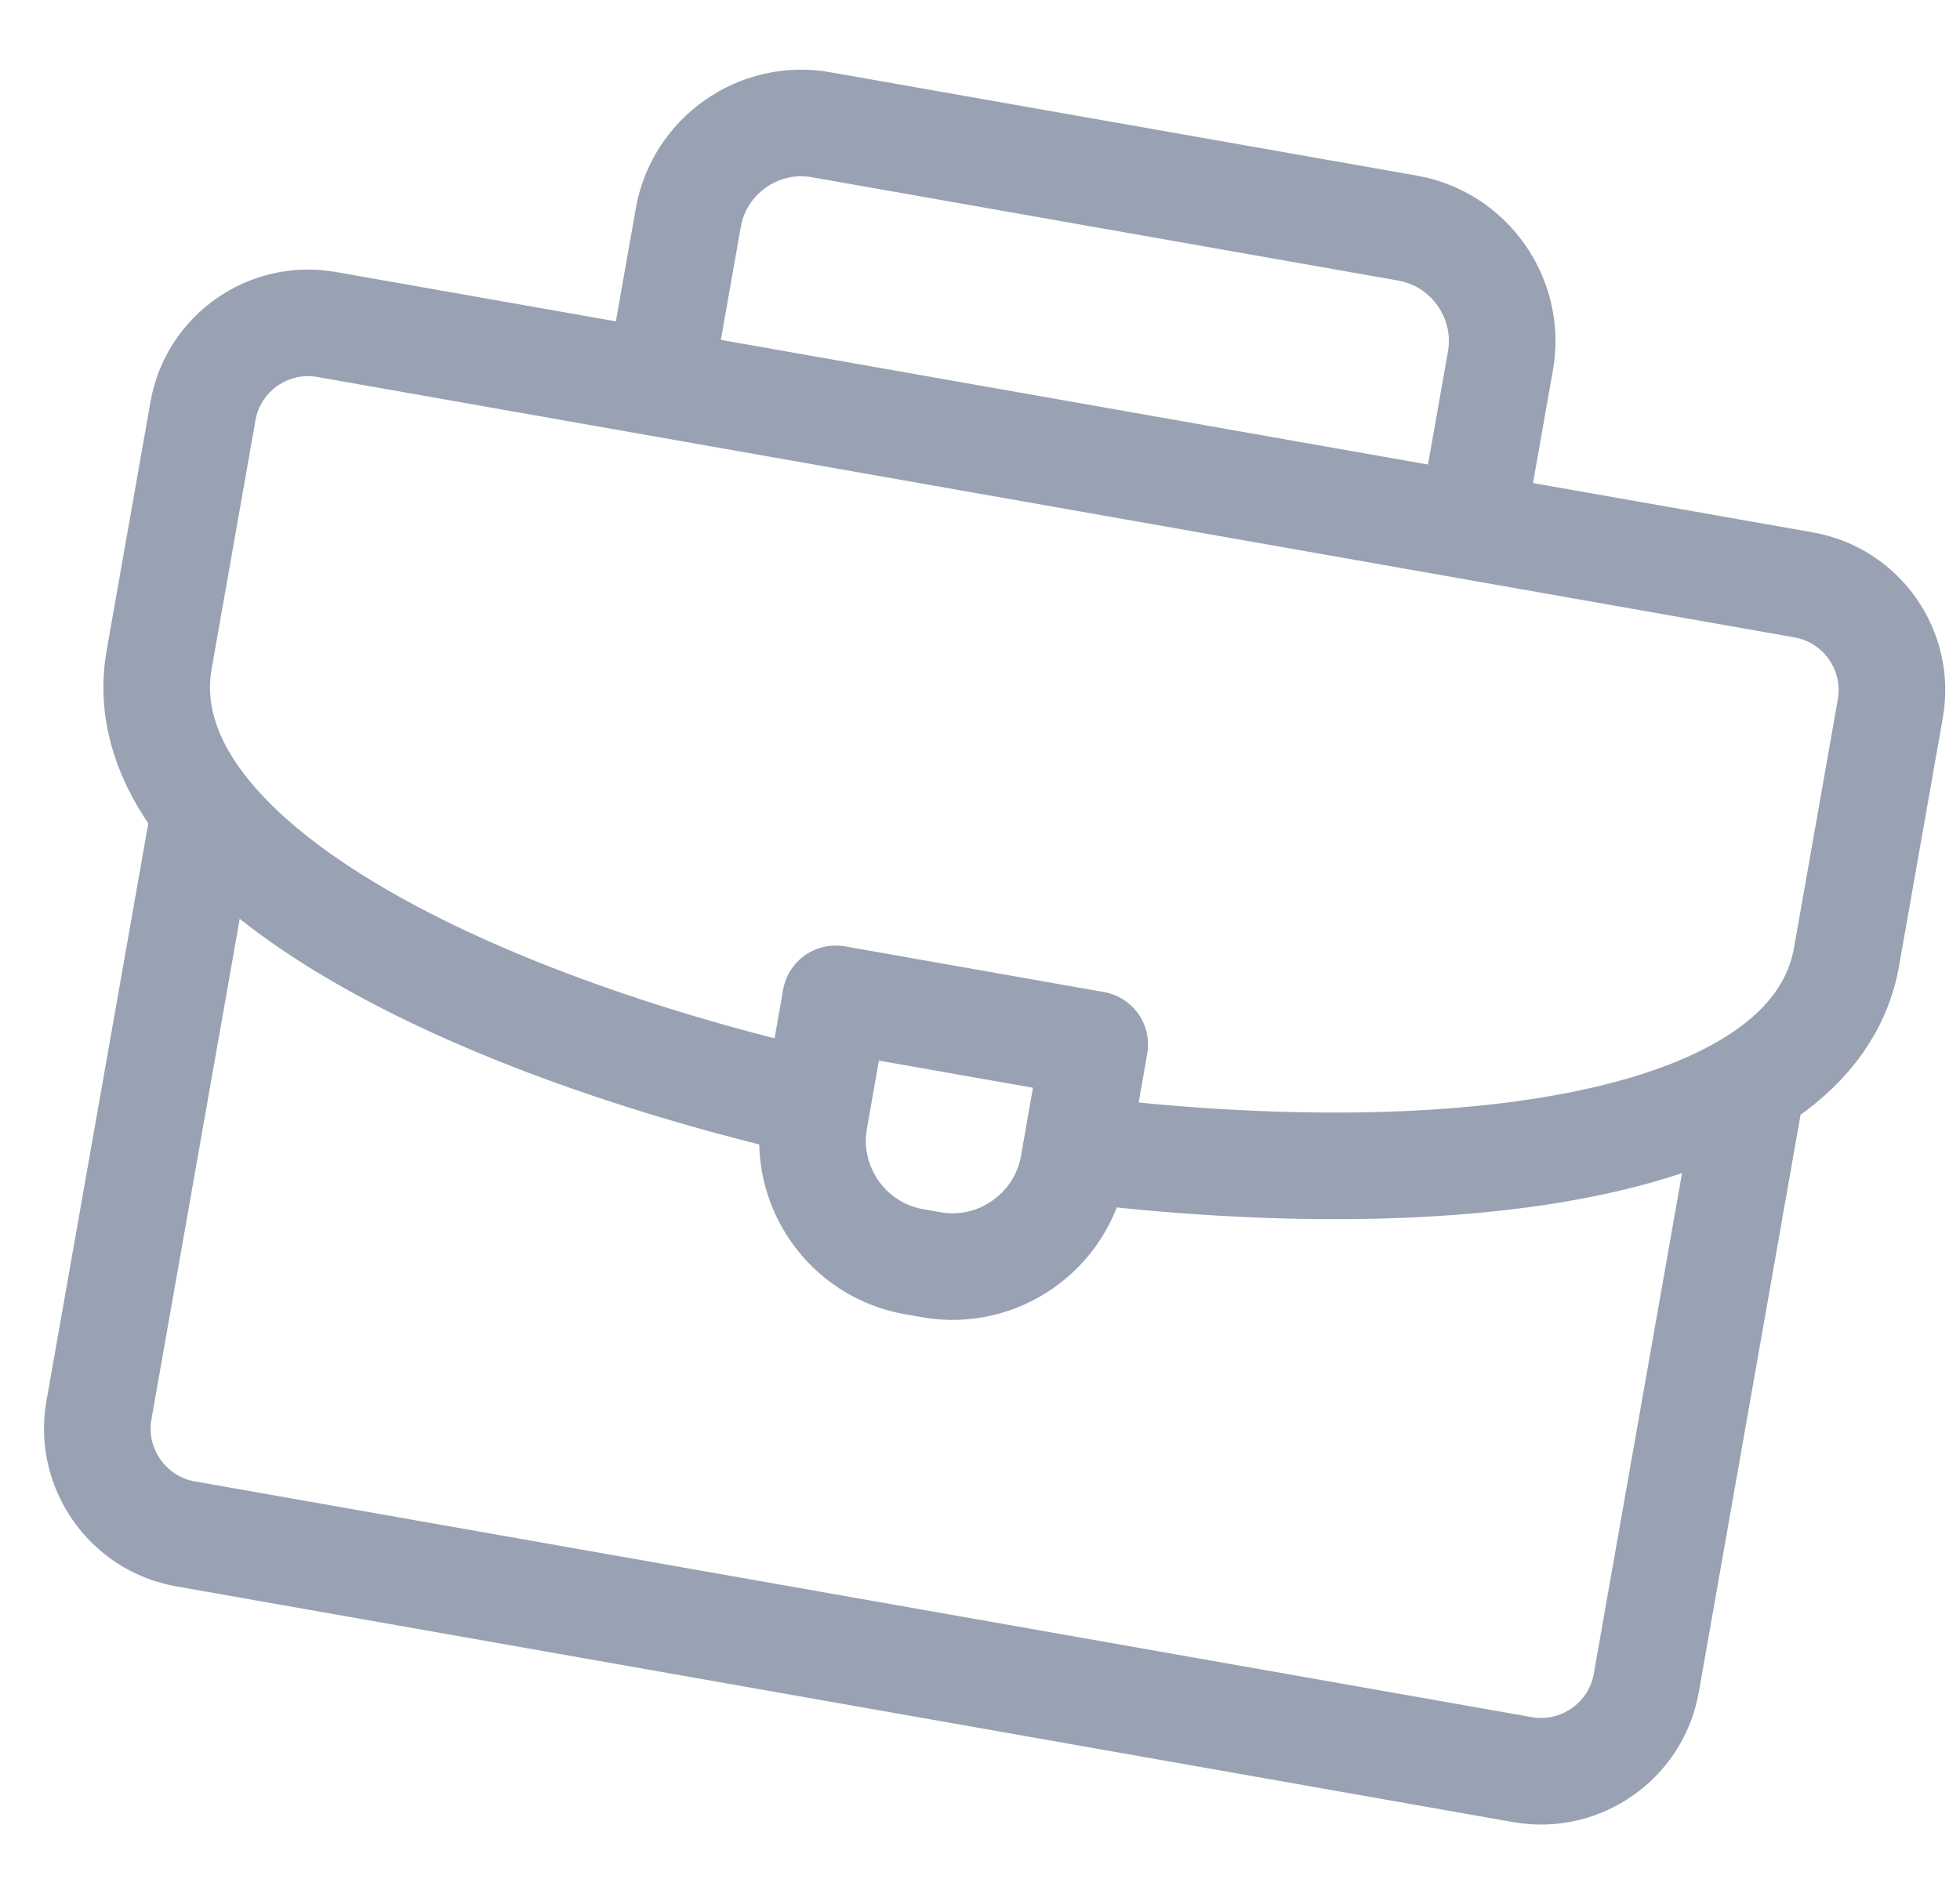
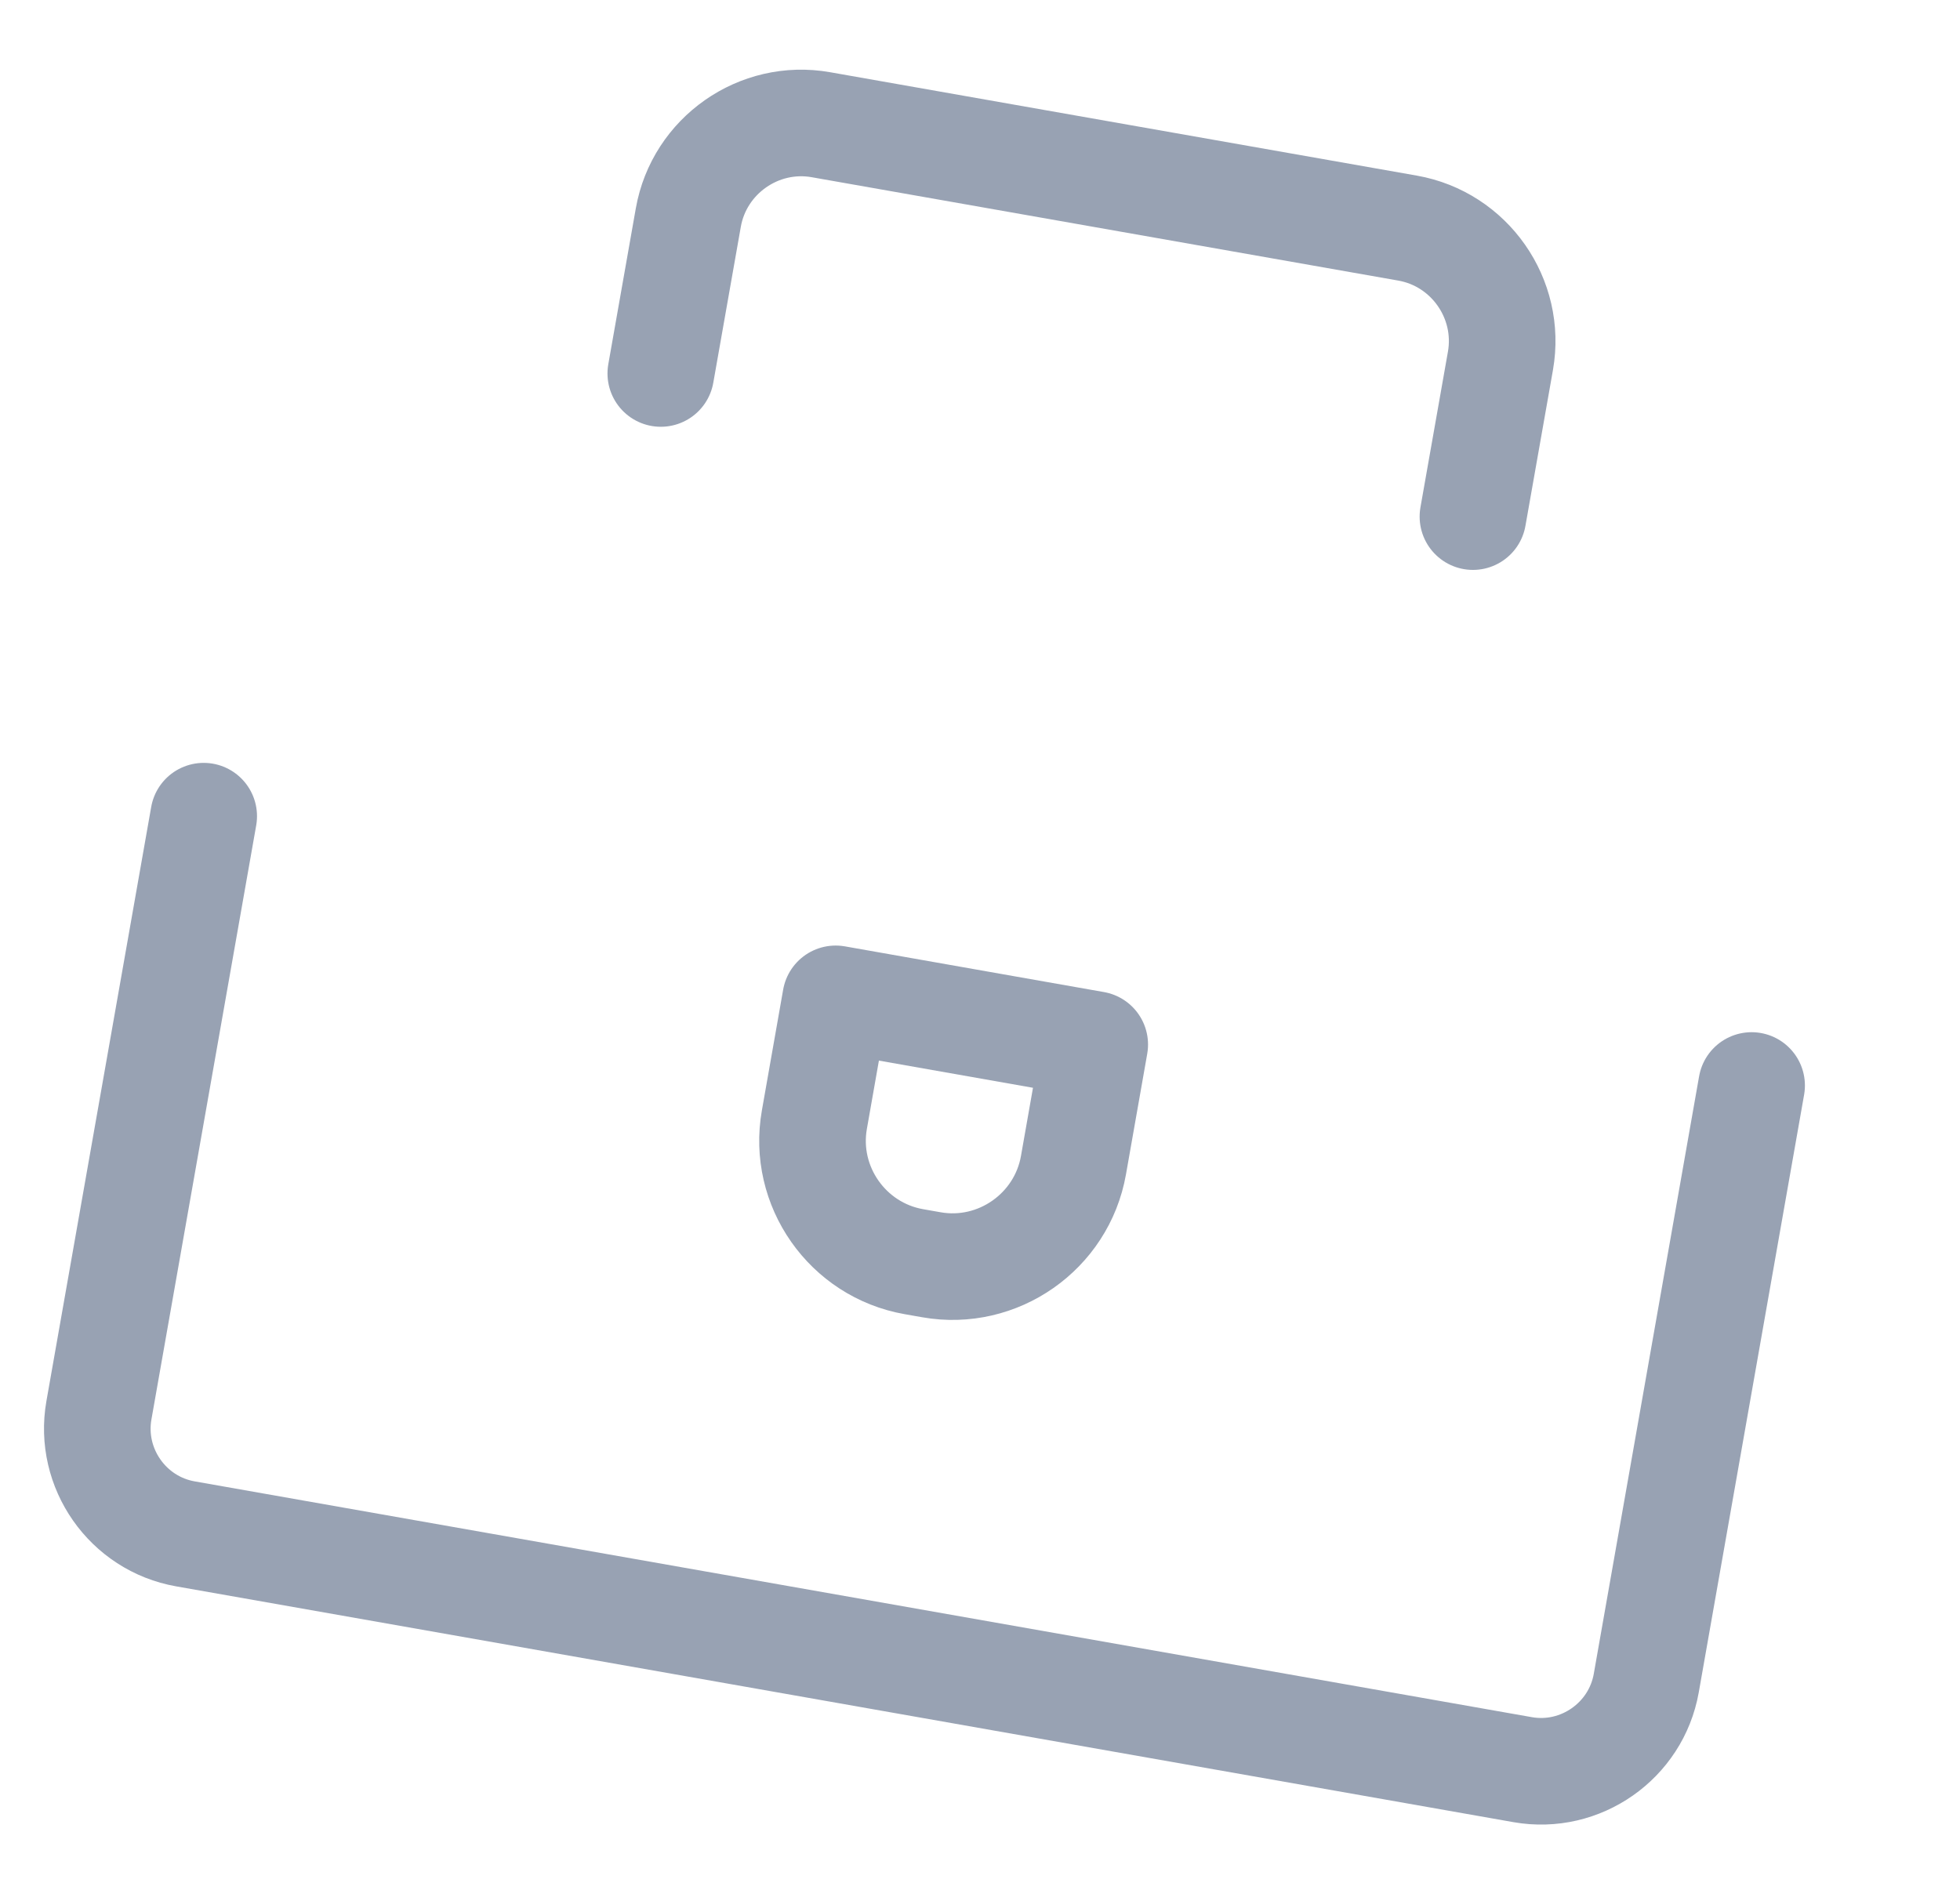
<svg xmlns="http://www.w3.org/2000/svg" width="28" height="27" viewBox="0 0 28 27" fill="none">
  <path d="M9.44 5.336L9.833 3.109C9.989 2.223 10.842 1.625 11.728 1.782L20.108 3.259C20.994 3.415 21.591 4.268 21.435 5.155L21.042 7.381M25.023 15.509L23.518 24.048C23.372 24.873 22.578 25.429 21.753 25.284L2.649 21.915C1.824 21.77 1.268 20.976 1.413 20.15L2.91 11.661" stroke="#98A2B3" stroke-width="1.523" stroke-miterlimit="22.926" stroke-linecap="round" stroke-linejoin="round" />
-   <path d="M11.526 15.733C6.289 14.498 1.794 12.145 2.274 9.422L2.9 5.871C3.046 5.045 3.838 4.49 4.665 4.636L25.769 8.357C26.595 8.503 27.15 9.295 27.005 10.122L26.379 13.672C25.895 16.413 20.807 17.077 15.425 16.426" stroke="#98A2B3" stroke-width="1.523" stroke-miterlimit="22.926" stroke-linecap="round" stroke-linejoin="round" />
  <path fill-rule="evenodd" clip-rule="evenodd" d="M11.938 14.271L15.639 14.924L15.335 16.649C15.167 17.598 14.254 18.238 13.305 18.07L13.055 18.026C12.106 17.859 11.466 16.946 11.634 15.997L11.938 14.271Z" stroke="#98A2B3" stroke-width="1.523" stroke-miterlimit="22.926" stroke-linecap="round" stroke-linejoin="round" />
</svg>